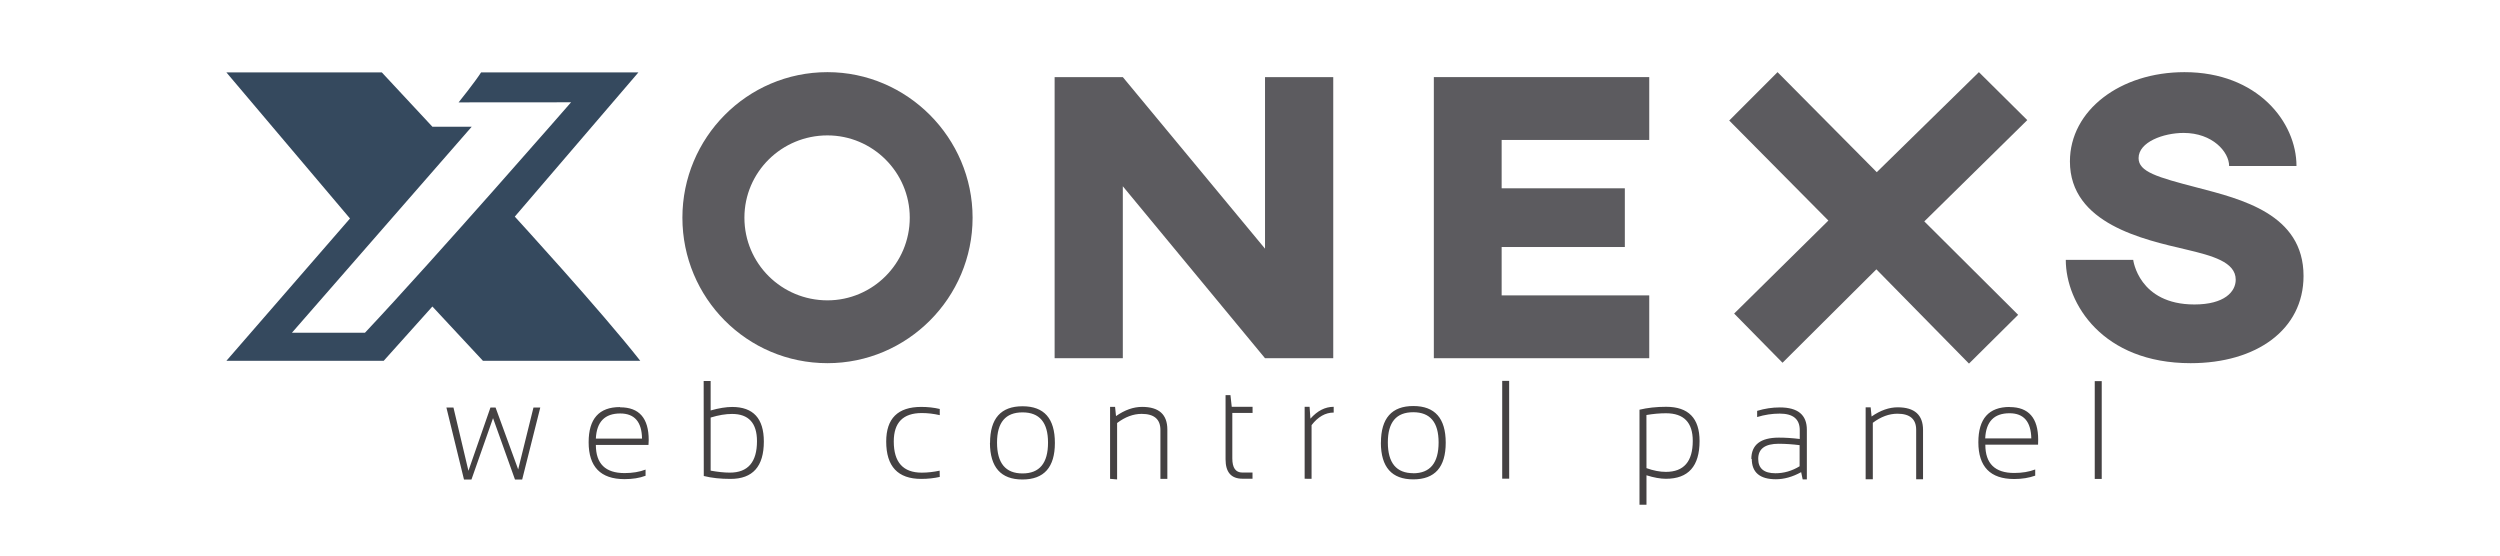
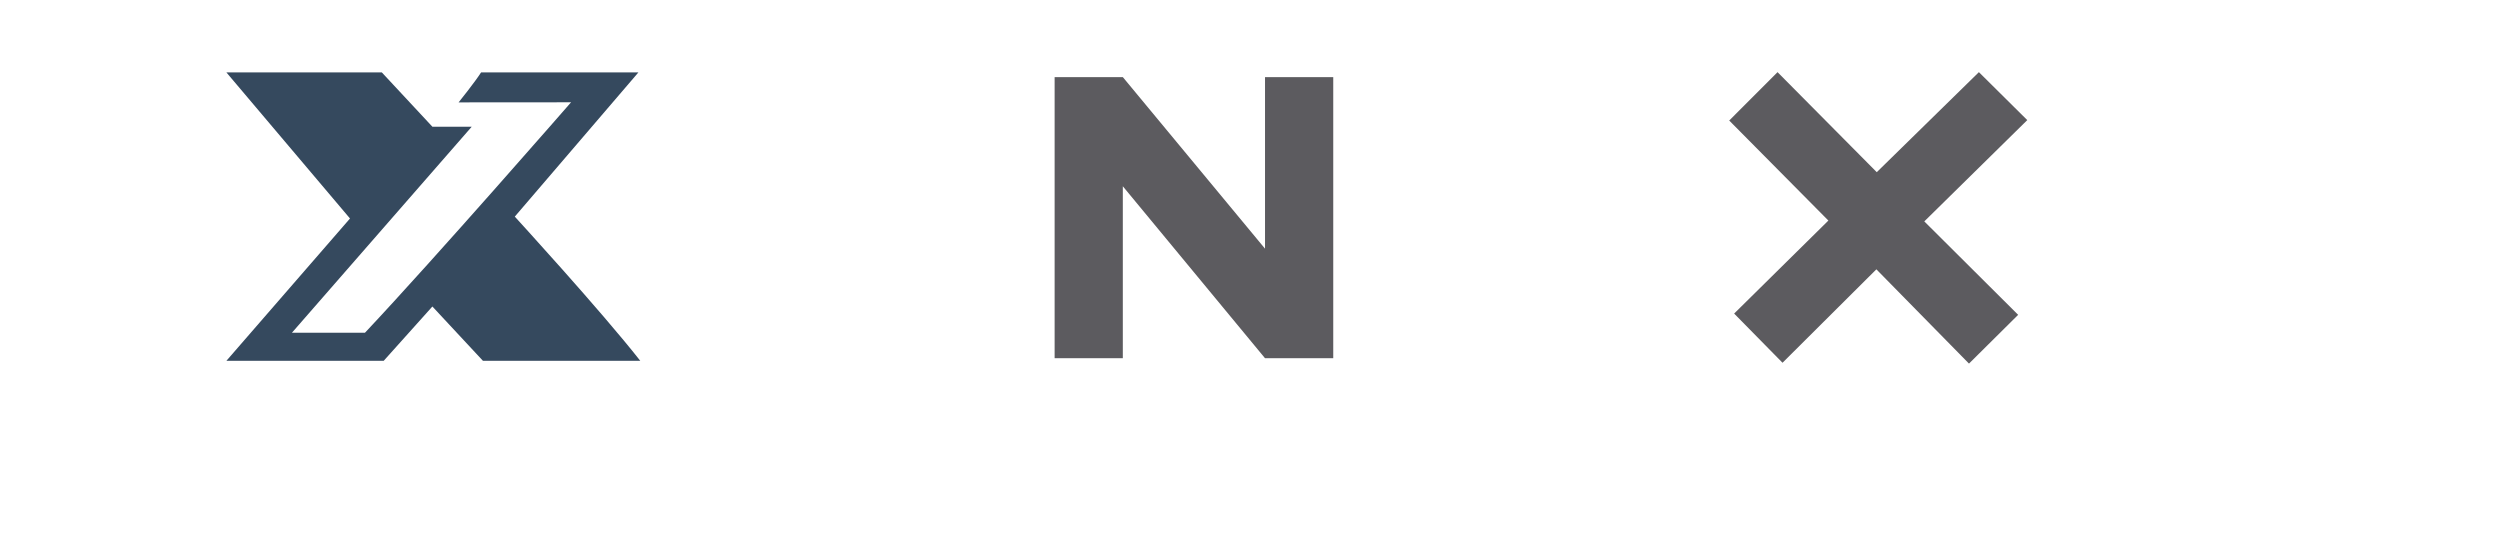
<svg xmlns="http://www.w3.org/2000/svg" version="1.1" id="Layer_1" x="0px" y="0px" width="900px" height="200px" viewBox="0 0 900 200" enable-background="new 0 0 900 200" xml:space="preserve">
-   <path fill="#444142" d="M160.702,146.701h2.54l5.394,22.788l7.929-22.788h1.836l8.143,22.289l5.506-22.289h2.452l-6.517,25.918  h-2.598l-7.896-22.087l-7.766,22.087h-2.695L160.702,146.701z M214.514,157.904h16.617c-0.083-6.035-2.707-9.053-7.849-9.053  c-5.566,0-8.487,3.018-8.772,9.012 M223.27,146.631c6.831,0,10.267,3.897,10.267,11.776c0,0.545-0.042,1.132-0.084,1.761H214.51  c0,6.789,3.437,10.143,10.352,10.143c2.807,0,5.364-0.421,7.543-1.258v2.221c-2.221,0.838-4.736,1.215-7.585,1.215  c-8.591,0-12.909-4.442-12.909-13.284c0-8.424,3.73-12.657,11.274-12.657 M255.833,169.43c2.557,0.46,4.862,0.713,6.916,0.713  c6.496,0,9.765-3.772,9.765-11.316c0-6.537-3.018-9.808-8.969-9.808c-2.305,0-4.861,0.42-7.711,1.3V169.43z M253.318,137.159h2.515  v10.604c2.976-0.839,5.574-1.258,7.753-1.258c7.586,0,11.399,4.149,11.399,12.447c0,8.969-3.981,13.453-11.986,13.453  c-3.604,0-6.831-0.336-9.64-1.048L253.318,137.159z M338.312,171.693c-2.053,0.461-4.274,0.712-6.662,0.712  c-8.425,0-12.616-4.484-12.616-13.453c0-8.298,4.191-12.464,12.616-12.464c2.346,0,4.609,0.251,6.662,0.742v2.221  c-2.221-0.503-4.357-0.754-6.453-0.754c-6.748,0-10.101,3.411-10.101,10.227c0,7.501,3.353,11.23,10.101,11.23  c2.054,0,4.19-0.251,6.412-0.712L338.312,171.693z M368.11,170.436c6.119,0,9.178-3.688,9.178-11.106  c0-7.25-3.059-10.875-9.178-10.875c-6.118,0-9.179,3.617-9.179,10.875C358.932,166.747,361.992,170.436,368.11,170.436   M356.417,159.454c0-8.8,3.898-13.201,11.693-13.201s11.65,4.401,11.65,13.201c0,8.76-3.896,13.161-11.692,13.161  c-7.753,0-11.651-4.401-11.692-13.202 M399.627,172.38V146.48h1.802l0.336,3.311c3.185-2.222,6.286-3.311,9.388-3.311  c6.076,0,9.094,2.724,9.094,8.172v17.728h-2.497v-17.603c0-3.854-2.264-5.783-6.748-5.783c-3.017,0-5.951,1.104-8.842,3.286v20.313  L399.627,172.38z M441.202,142.246h1.761l0.461,4.192h7.501v2.221h-7.293v16.346c0,3.406,1.182,5.112,3.605,5.112h3.666v2.221H447.3  c-4.065,0-6.099-2.325-6.099-6.986L441.202,142.246z M469.672,172.351v-25.9h1.78l0.294,4.275c2.515-2.851,5.31-4.275,8.383-4.275  v2.071c-2.977,0-5.633,1.509-7.964,4.525v19.32L469.672,172.351z M508.732,170.381c6.119,0,9.165-3.714,9.165-11.105  c0-7.251-3.031-10.876-9.136-10.876c-6.119,0-9.137,3.604-9.137,10.862c0,7.398,3.059,11.09,9.178,11.09 M497.135,159.371  c0-8.802,3.898-13.201,11.66-13.201s11.664,4.399,11.664,13.201s-3.898,13.202-11.673,13.202c-7.753,0-11.651-4.4-11.672-13.202   M543.308,172.321h-2.515v-35.204h2.502L543.308,172.321z M592.732,168.533c2.531,0.905,4.86,1.341,6.982,1.341  c6.454,0,9.681-3.708,9.681-11.169c0-6.622-3.227-9.933-9.639-9.933c-2.222,0-4.581,0.209-7.041,0.629L592.732,168.533z   M590.217,147.494c2.867-0.691,6.054-1.047,9.598-1.047c8.022,0,12.029,4.106,12.029,12.32c0,9.053-4.023,13.596-12.112,13.596  c-1.991,0-4.33-0.42-6.999-1.258v10.604h-2.516V147.494z M640.362,159.752c-4.944,0-7.404,1.814-7.404,5.432  c0,3.462,2.078,5.189,6.202,5.189c3.06,0,5.942-0.839,8.697-2.516v-7.602c-2.649-0.327-5.144-0.495-7.478-0.495 M630.477,165.268  c0-5.154,3.311-7.724,9.933-7.724c2.348,0,4.819,0.16,7.501,0.491v-3.187c0-3.964-2.388-5.95-7.207-5.95  c-2.725,0-5.449,0.41-8.131,1.236v-2.222c2.724-0.83,5.406-1.24,8.173-1.24c6.495,0,9.722,2.682,9.722,8.046v17.854h-1.508  l-0.545-2.599c-3.102,1.719-6.161,2.557-9.095,2.557c-5.783,0-8.677-2.474-8.677-7.335 M671.632,172.531v-25.9h1.803l0.335,3.311  c3.186-2.221,6.328-3.311,9.388-3.311c6.077,0,9.137,2.724,9.137,8.172v17.729h-2.473v-17.813c0-3.855-2.263-5.782-6.747-5.782  c-3.002,0-5.951,1.089-8.86,3.269v20.326H671.632z M714.632,157.82h16.639c-0.126-6.035-2.725-9.052-7.837-9.052  c-5.574,0-8.467,3.017-8.76,9.01 M723.476,146.547c6.853,0,10.268,3.939,10.268,11.776c0,0.545-0.017,1.131-0.042,1.761h-18.985  c0,6.789,3.458,10.184,10.394,10.184c2.85,0,5.364-0.419,7.565-1.257v2.222c-2.205,0.795-4.724,1.215-7.574,1.215  c-8.591,0-12.896-4.442-12.896-13.243c0-8.467,3.764-12.699,11.274-12.699 M756.622,172.405h-2.515V137.2h2.515V172.405z" />
  <g>
-     <path fill="#5C5B5F" d="M350.132,78.364c0,28.866-23.515,52.379-52.24,52.379c-29.017,0-52.229-23.514-52.229-52.379   c0-28.726,23.212-52.391,52.229-52.391C326.618,25.973,350.132,49.638,350.132,78.364z M267.988,78.364   c0,16.52,13.385,29.762,29.904,29.762c16.227,0,29.622-13.242,29.622-29.762c0-16.379-13.395-29.623-29.622-29.623   C281.373,48.741,267.988,61.984,267.988,78.364z" />
    <path fill="#5C5B5F" d="M479.969,128.96h-24.563l-51.19-61.904v61.904h-24.552V27.757h24.552l51.19,61.765V27.757h24.563V128.96z" />
-     <path fill="#5C5B5F" d="M593.729,27.757v22.627h-53.136v17.407h44.348v21.135h-44.348v17.417h53.136v22.617h-77.548V27.757H593.729   z" />
    <path fill="#5C5B5F" d="M624.29,112.884l33.924-33.481l-35.698-36.013l17.395-17.416l35.721,36.011l36.768-36.011l17.417,17.265   l-37.07,36.466l33.785,33.633l-17.699,17.558l-33.342-33.936l-33.784,33.633L624.29,112.884z" />
-     <path fill="#5C5B5F" d="M826.734,59.757h-24.249c0-5.059-5.967-11.903-16.369-11.903c-7.297,0-16.227,3.275-16.227,9.07   c0,4.919,6.692,6.854,20.983,10.573c15.927,4.164,38.401,9.525,38.401,31.85c0,19.342-16.973,31.396-40.639,31.396   c-31.688,0-44.952-21.428-44.952-37.202h24.271c0,0,1.935,16.066,22.031,16.066c10.845,0,14.877-4.605,14.877-8.92   c0-6.398-8.486-8.637-17.859-10.865c-15.18-3.577-41.828-9.231-41.828-31.697c0-18.455,18.162-32.152,41.223-32.152   C812.745,25.973,826.734,43.984,826.734,59.757z" />
  </g>
  <path fill-rule="evenodd" clip-rule="evenodd" fill="#35495E" d="M81.5,26.068h55.959l18.203,19.553h14.156l-64.72,74.162  c0,0,17.528,0,26.294,0c25.597-27.213,74.194-82.957,74.194-82.957L165.1,36.855c0,0,5.774-7.169,8.092-10.787  c18.875,0,56.631,0,56.631,0l-44.496,51.914c0,0,30.944,33.778,45.173,51.912c-18.879,0-56.635,0-56.635,0l-18.204-19.553  l-17.529,19.553H81.5l44.498-51.237L81.5,26.068z" />
</svg>